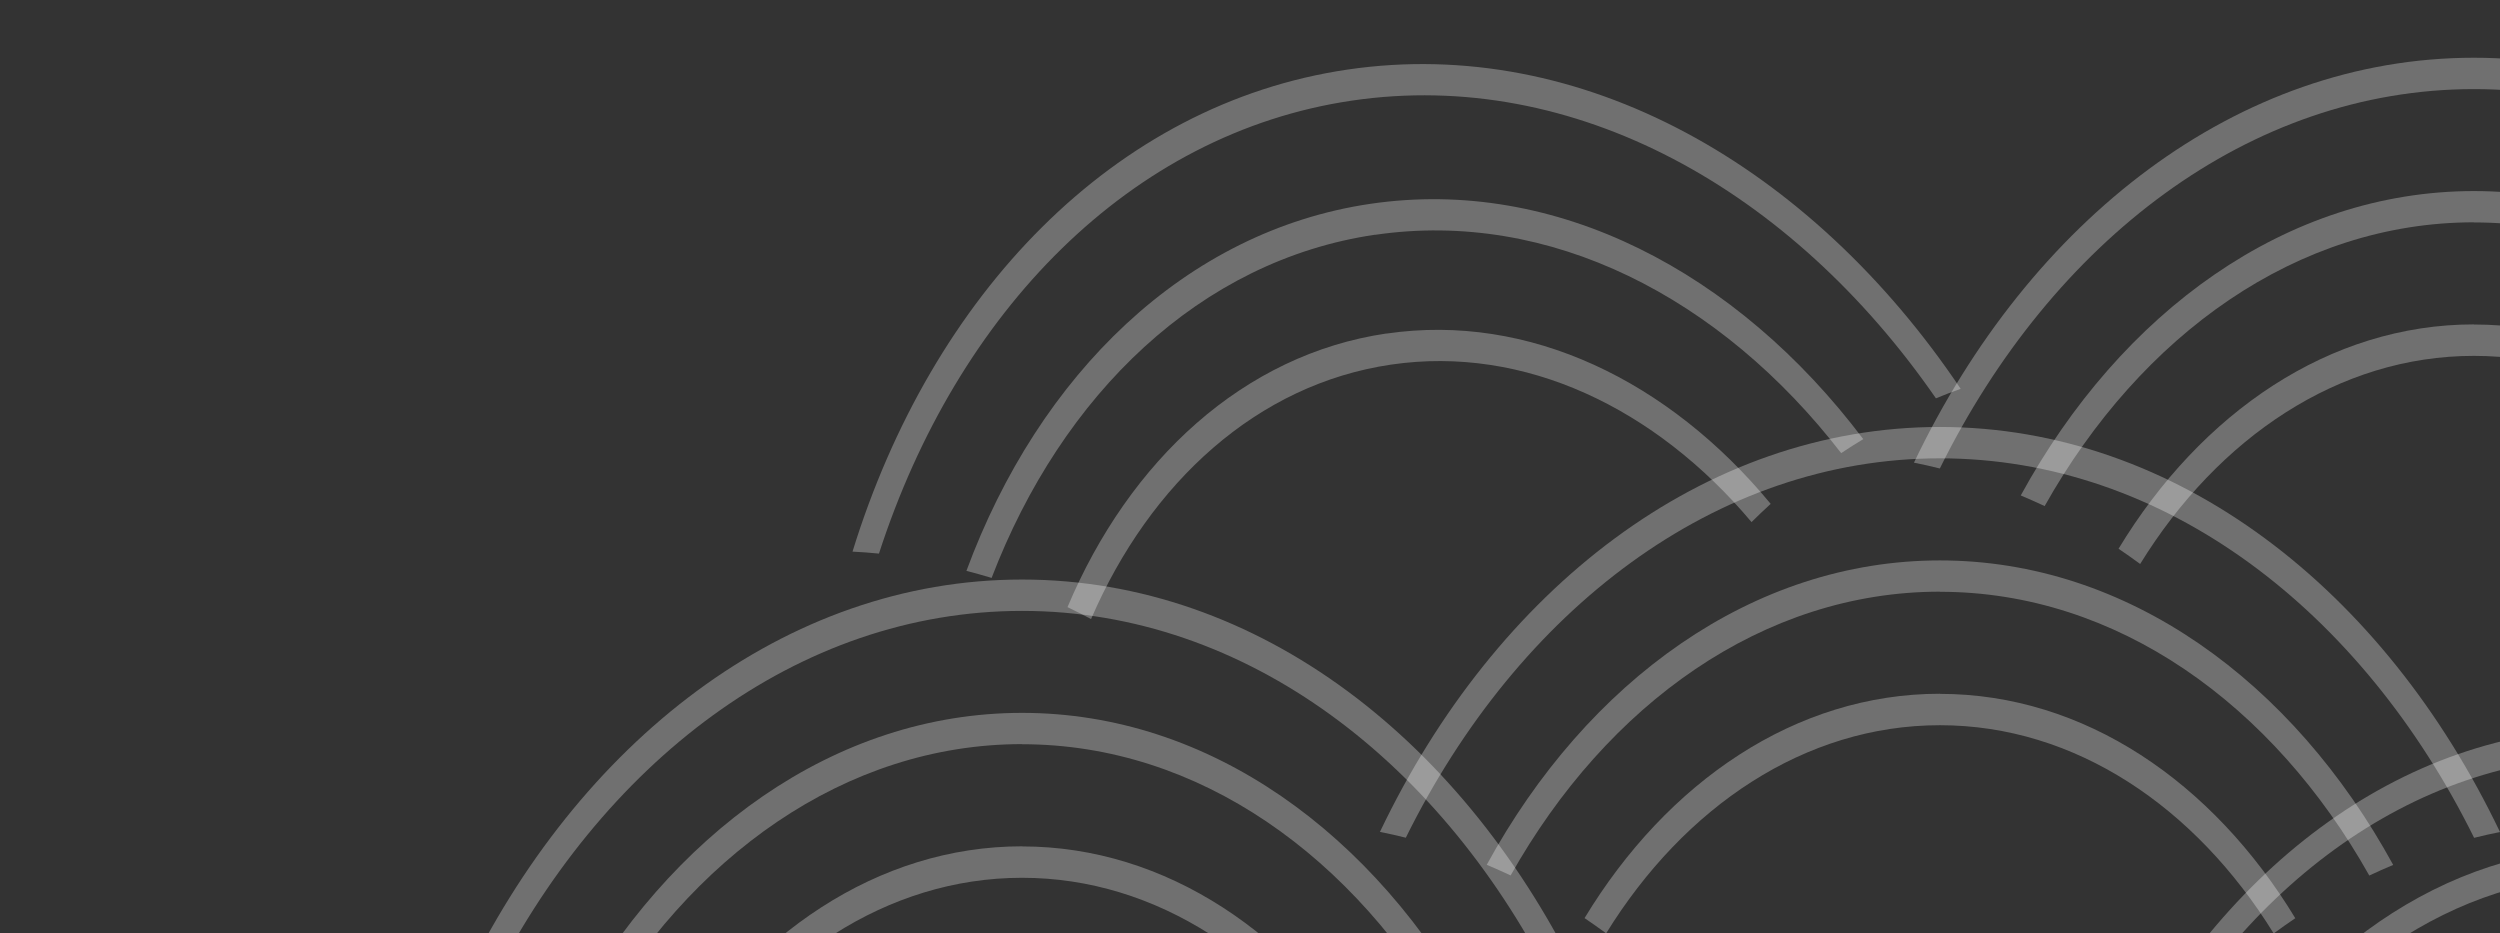
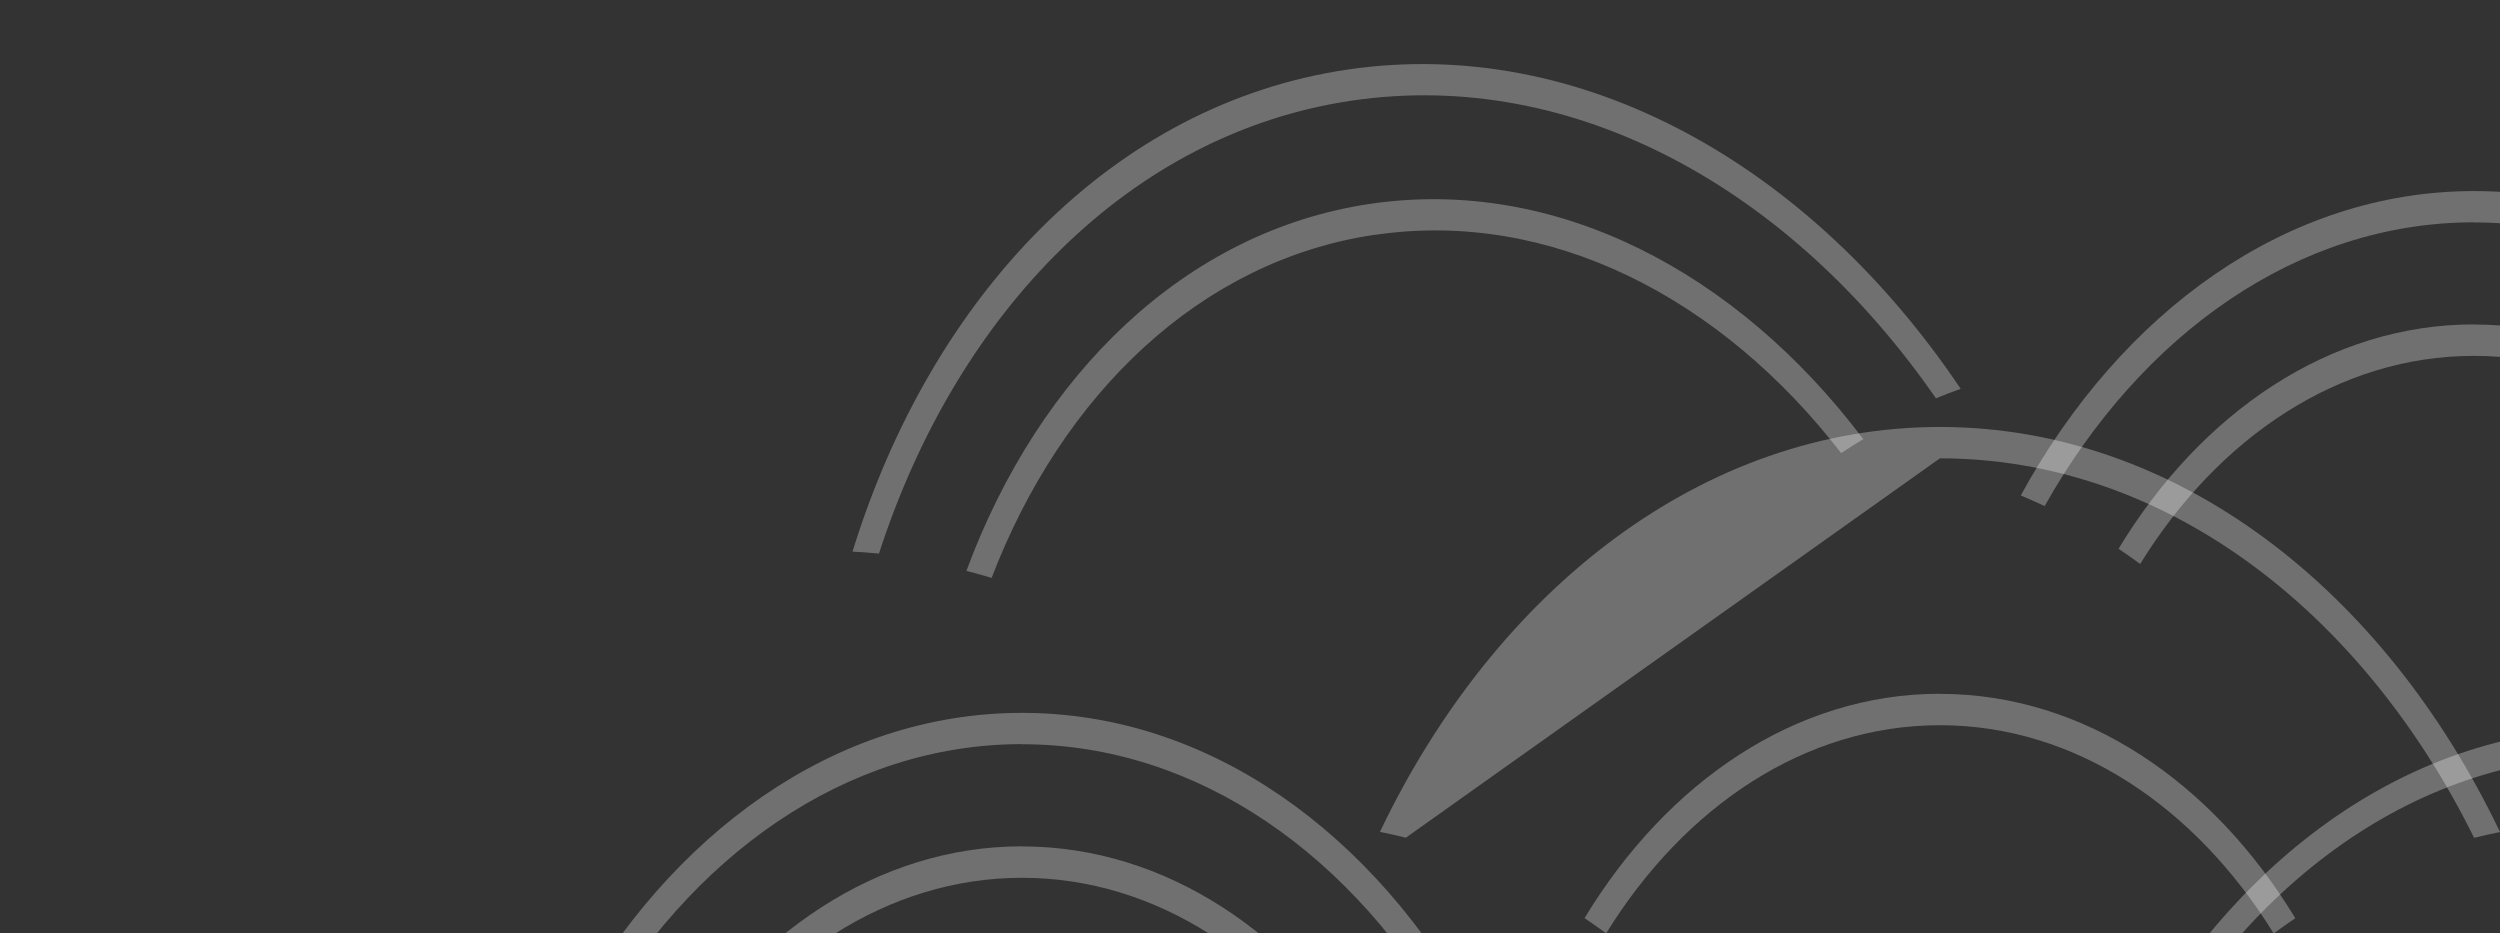
<svg xmlns="http://www.w3.org/2000/svg" width="150" height="56" viewBox="0 0 150 56" fill="none">
  <rect x="0" y="0" width="150" height="56" fill="#333333" stroke="none" />
  <g clip-path="url(#clip0_253_8089)">
-     <path d="M116.395 27.5C129.849 27.5 141.684 36.592 148.447 50.27C148.961 50.145 149.48 50.02 150 49.921C143.039 35.355 130.579 25.625 116.395 25.618C102.211 25.618 89.75 35.349 82.796 49.914C83.316 50.013 83.835 50.138 84.349 50.263C91.105 36.592 102.941 27.5 116.395 27.5Z" fill="white" fill-opacity="0.3" />
-     <path d="M116.395 35.507C126.98 35.507 136.369 42.23 142.158 52.533C142.632 52.303 143.112 52.099 143.592 51.895C137.559 40.855 127.625 33.625 116.395 33.625C105.165 33.625 95.23 40.855 89.204 51.888C89.684 52.092 90.165 52.303 90.638 52.526C96.428 42.224 105.809 35.5 116.395 35.5V35.507Z" fill="white" fill-opacity="0.3" />
+     <path d="M116.395 27.5C129.849 27.5 141.684 36.592 148.447 50.27C148.961 50.145 149.48 50.02 150 49.921C143.039 35.355 130.579 25.625 116.395 25.618C102.211 25.618 89.75 35.349 82.796 49.914C83.316 50.013 83.835 50.138 84.349 50.263Z" fill="white" fill-opacity="0.3" />
    <path d="M116.395 41.625C107.744 41.625 100.033 46.901 95.073 55.086C95.507 55.382 95.941 55.684 96.369 56C101.066 48.395 108.296 43.513 116.395 43.513C124.494 43.513 131.724 48.401 136.421 56.007C136.849 55.691 137.283 55.388 137.717 55.092C132.757 46.908 125.04 41.632 116.395 41.632V41.625Z" fill="white" fill-opacity="0.3" />
    <path d="M81.132 6.034C94.443 4.077 107.475 11.351 116.156 23.9C116.645 23.701 117.141 23.502 117.641 23.329C108.635 9.924 94.892 2.109 80.859 4.173C66.825 6.236 55.912 17.675 51.151 33.097C51.68 33.119 52.212 33.167 52.738 33.216C57.434 18.708 67.821 7.991 81.132 6.034Z" fill="white" fill-opacity="0.3" />
    <path d="M82.504 14.09C92.977 12.55 103.243 17.837 110.47 27.188C110.905 26.891 111.351 26.619 111.796 26.348C104.222 16.303 93.341 10.595 82.231 12.228C71.126 13.861 62.343 22.46 57.985 34.252C58.49 34.384 58.996 34.523 59.497 34.675C63.727 23.64 72.03 15.623 82.503 14.083L82.504 14.09Z" fill="white" fill-opacity="0.3" />
-     <path d="M83.187 20.009C74.627 21.267 67.766 27.609 64.049 36.428C64.522 36.657 64.995 36.894 65.464 37.144C69.005 28.936 75.449 23.055 83.461 21.877C91.474 20.699 99.338 24.483 105.092 31.325C105.469 30.95 105.854 30.587 106.241 30.231C100.143 22.856 91.74 18.758 83.188 20.015L83.187 20.009Z" fill="white" fill-opacity="0.3" />
-     <path d="M148.436 5.346C161.89 5.346 173.725 14.438 180.488 28.115C181.002 27.99 181.521 27.865 182.041 27.767C175.08 13.201 162.62 3.471 148.436 3.464C134.252 3.464 121.791 13.194 114.837 27.76C115.357 27.859 115.877 27.984 116.39 28.109C123.146 14.438 134.982 5.346 148.436 5.346Z" fill="white" fill-opacity="0.3" />
    <path d="M148.435 13.346C159.021 13.346 168.409 20.069 174.199 30.372C174.672 30.142 175.153 29.938 175.633 29.734C169.6 18.694 159.666 11.464 148.435 11.464C137.212 11.464 127.271 18.694 121.245 29.727C121.725 29.931 122.205 30.142 122.679 30.365C128.468 20.063 137.85 13.339 148.435 13.339V13.346Z" fill="white" fill-opacity="0.3" />
    <path d="M148.435 19.464C139.784 19.464 132.074 24.74 127.113 32.924C127.547 33.22 127.982 33.523 128.409 33.839C133.106 26.234 140.337 21.352 148.435 21.352C156.534 21.352 163.764 26.24 168.462 33.845C168.889 33.53 169.324 33.227 169.758 32.931C164.797 24.747 157.08 19.47 148.435 19.47V19.464Z" fill="white" fill-opacity="0.3" />
-     <path d="M61.324 36.654C74.778 36.654 86.614 45.746 93.377 59.423C93.89 59.298 94.41 59.173 94.93 59.075C87.969 44.502 75.509 34.772 61.324 34.772C47.14 34.772 34.68 44.502 27.726 59.068C28.245 59.167 28.765 59.292 29.278 59.417C36.035 45.746 47.87 36.654 61.324 36.654Z" fill="white" fill-opacity="0.3" />
    <path d="M61.325 44.654C71.91 44.654 81.298 51.377 87.088 61.68C87.561 61.45 88.042 61.246 88.522 61.042C82.489 50.002 72.555 42.772 61.325 42.772C50.101 42.772 40.16 50.002 34.134 61.035C34.614 61.239 35.094 61.45 35.568 61.673C41.358 51.371 50.739 44.647 61.325 44.647V44.654Z" fill="white" fill-opacity="0.3" />
    <path d="M61.325 50.779C52.673 50.779 44.963 56.055 40.002 64.239C40.437 64.535 40.871 64.838 41.298 65.154C45.996 57.548 53.226 52.667 61.325 52.667C69.423 52.667 76.654 57.555 81.351 65.16C81.779 64.845 82.213 64.542 82.647 64.246C77.686 56.062 69.969 50.785 61.325 50.785V50.779Z" fill="white" fill-opacity="0.3" />
    <g clip-path="url(#clip1_253_8089)">
      <path d="M156.655 45.368C168.682 45.368 179.263 53.496 185.309 65.724C185.768 65.612 186.233 65.5 186.697 65.412C180.475 52.39 169.335 43.692 156.655 43.686C143.975 43.686 132.835 52.384 126.619 65.406C127.083 65.494 127.548 65.606 128.007 65.718C134.047 53.496 144.627 45.368 156.655 45.368Z" fill="white" fill-opacity="0.3" />
-       <path d="M156.655 52.52C166.118 52.52 174.511 58.531 179.687 67.741C180.11 67.535 180.539 67.353 180.969 67.17C175.575 57.301 166.695 50.838 156.655 50.838C146.621 50.838 137.734 57.301 132.347 67.165C132.776 67.347 133.206 67.535 133.629 67.735C138.805 58.525 147.192 52.514 156.655 52.514V52.52Z" fill="white" fill-opacity="0.3" />
    </g>
  </g>
  <defs>
    <clipPath id="clip0_253_8089">
      <rect width="149.5" height="56" fill="white" transform="matrix(-1 0 0 1 150 0)" />
    </clipPath>
    <clipPath id="clip1_253_8089">
      <rect width="133.649" height="50.063" fill="white" transform="matrix(-1 0 0 1 260.268 20.784)" />
    </clipPath>
  </defs>
</svg>